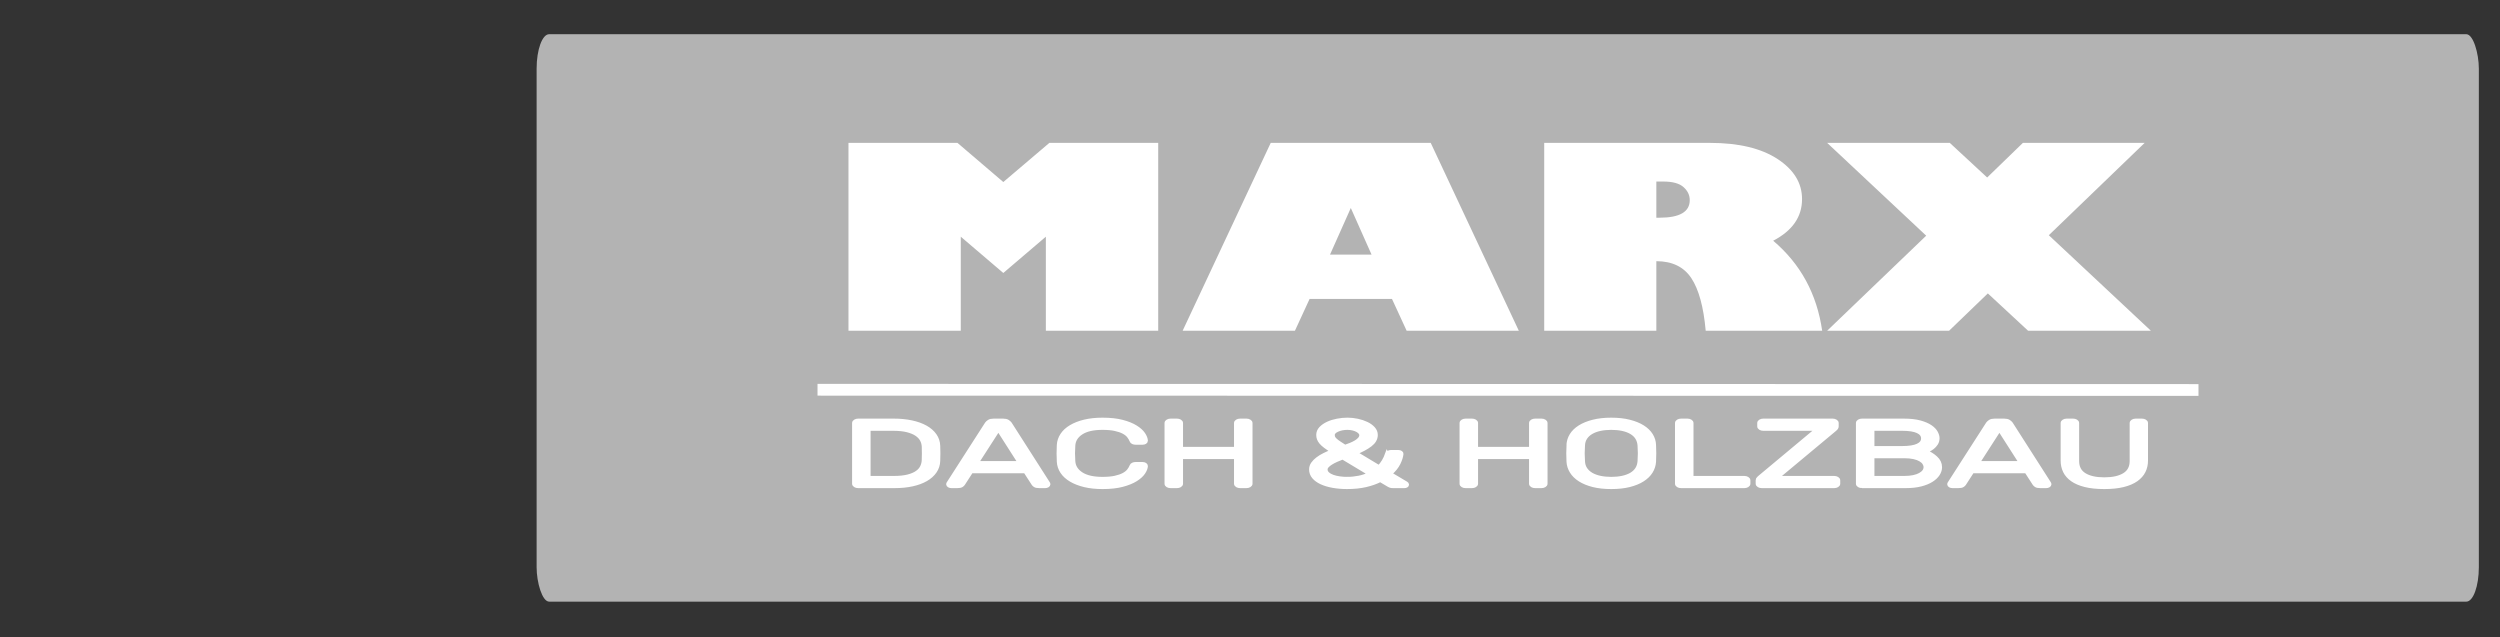
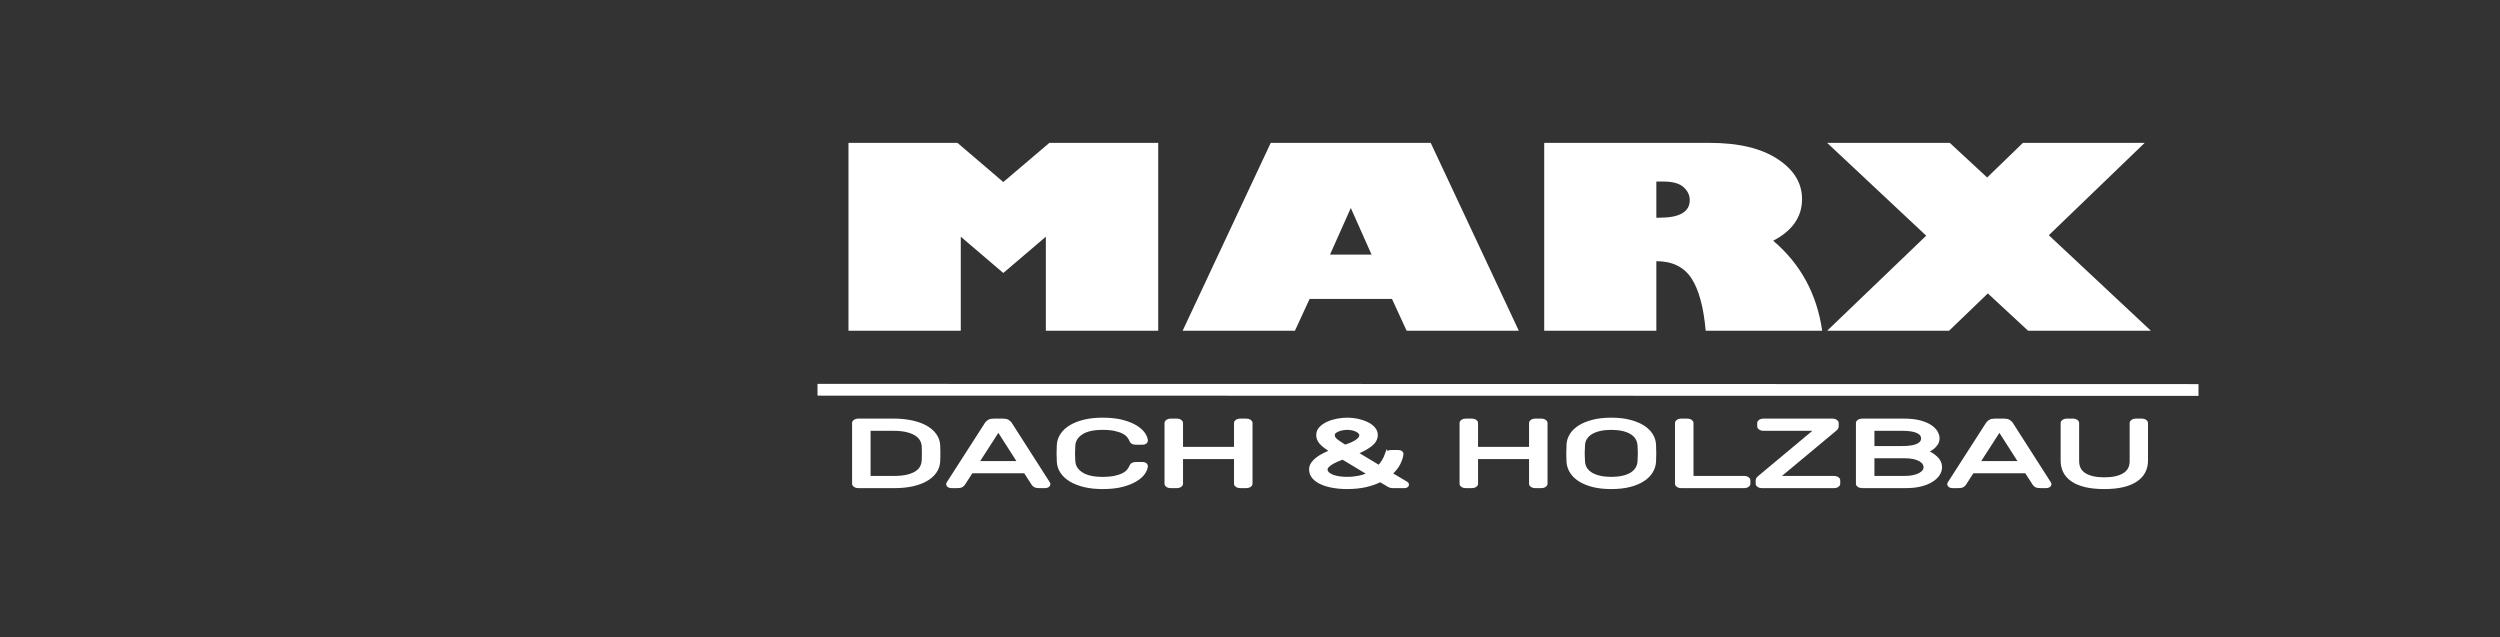
<svg xmlns="http://www.w3.org/2000/svg" xml:space="preserve" width="51mm" height="13mm" version="1.1" style="shape-rendering:geometricPrecision; text-rendering:geometricPrecision; image-rendering:optimizeQuality; fill-rule:evenodd; clip-rule:evenodd" viewBox="0 0 5100 1300">
  <rect x="0" y="0" width="5100" height="1300" fill="#333333" stroke="none" />
  <defs>
    <style type="text/css">
   
    .str0 {stroke:white;stroke-width:7.62;stroke-miterlimit:22.926}
    .fil0 {fill:none}
    .fil3 {fill:none;fill-rule:nonzero}
    .fil1 {fill:#B3B3B3}
    .fil2 {fill:white;fill-rule:nonzero}
   
  </style>
  </defs>
  <g id="Ebene_x0020_1">
    <g id="_944894544">
      <rect class="fil0" x="29.09" y="48.89" width="5041.81" height="1202.2" />
-       <rect class="fil1" x="1094.69" y="69.79" width="3962.15" height="1157.55" rx="25.57" ry="70.41" />
      <g>
        <polygon class="fil2" points="4484.91,807.55 1667.72,807.09 1667.72,783.11 4484.91,783.57 " />
      </g>
      <g>
        <path class="fil2" d="M1914.27 909.72c0.2,5.75 0.31,10.81 0.31,15.14 0,4.36 -0.11,9.4 -0.31,15.15 -0.21,8.05 -2.55,15.31 -6.98,21.75 -4.44,6.46 -10.57,11.93 -18.4,16.4 -7.83,4.47 -17.12,7.9 -27.88,10.26 -10.81,2.36 -22.74,3.54 -35.85,3.54l-74.54 0c-2.3,0 -4.3,-0.5 -6,-1.52 -1.69,-1.03 -2.55,-2.25 -2.55,-3.65l0 -123.84c0,-1.41 0.86,-2.62 2.55,-3.64 1.7,-1.03 3.7,-1.54 6,-1.54l72.62 0c13.11,0 25.22,1.19 36.33,3.55 11.09,2.37 20.66,5.78 28.7,10.25 8.02,4.48 14.32,9.94 18.84,16.4 4.56,6.45 6.95,13.7 7.16,21.75zm-30.12 0.97c-0.22,-4.61 -1.43,-9.05 -3.65,-13.33 -2.22,-4.28 -5.78,-8.08 -10.63,-11.41 -4.87,-3.32 -11.21,-5.97 -19.02,-7.96 -7.83,-1.97 -17.45,-2.96 -28.86,-2.96l-49.8 0 0 99.69 51.4 0c11.41,0 20.96,-1 28.68,-2.99 7.7,-1.97 13.91,-4.62 18.55,-7.95 4.65,-3.31 7.98,-7.12 9.98,-11.4 2.01,-4.29 3.13,-8.73 3.35,-13.32 0,-2.81 0.04,-5.35 0.15,-7.58 0.1,-2.24 0.15,-4.41 0.15,-6.51 0,-2.11 -0.05,-4.28 -0.15,-6.52 -0.11,-2.24 -0.15,-4.82 -0.15,-7.76zm207.36 50.99l-110.01 0 -16.5 25.49c-0.63,1.02 -1.8,2.08 -3.5,3.17 -1.68,1.08 -4.64,1.62 -8.86,1.62l-11.73 0c-1.9,0 -3.55,-0.41 -4.92,-1.24 -1.37,-0.83 -2.06,-1.83 -2.06,-2.98 0,-0.63 0.43,-1.53 1.26,-2.68l77.69 -120.95c1.05,-1.42 2.65,-2.83 4.76,-4.23 2.12,-1.41 5.29,-2.11 9.52,-2.11l19.02 0c4.22,0 7.39,0.7 9.51,2.11 2.13,1.4 3.7,2.81 4.77,4.23l77.36 120.95c0.83,1.15 1.26,2.05 1.26,2.68 0,1.15 -0.69,2.15 -2.04,2.98 -1.38,0.83 -3.03,1.24 -4.91,1.24l-11.75 0c-4.22,0 -7.17,-0.54 -8.87,-1.62 -1.69,-1.09 -2.86,-2.15 -3.5,-3.17l-16.5 -25.49zm-98.93 -17.26l87.85 0 -43.76 -68.44 -44.09 68.44zm197.25 -35.65c-0.4,5.75 -0.62,11.11 -0.62,16.09 0,4.99 0.22,10.36 0.62,16.11 0.65,10.61 5.98,19.21 16.01,25.78 10.05,6.58 24.48,9.88 43.28,9.88 10.16,0 18.72,-0.77 25.7,-2.3 6.98,-1.54 12.73,-3.52 17.28,-5.95 4.55,-2.42 8.02,-5.2 10.46,-8.33 2.43,-3.14 4.29,-6.3 5.55,-9.5 0.43,-1.39 1.48,-2.46 3.17,-3.15 1.7,-0.71 3.38,-1.07 5.08,-1.07l14.58 0c1.91,0 3.56,0.42 4.92,1.26 1.38,0.83 2.07,1.81 2.07,2.96 -0.21,4.23 -2.03,8.82 -5.39,13.81 -3.38,4.98 -8.63,9.68 -15.7,14.09 -7.08,4.41 -16.18,8.08 -27.28,11.02 -11.09,2.94 -24.56,4.41 -40.44,4.41 -13.72,0 -25.99,-1.31 -36.77,-3.93 -10.78,-2.63 -20.04,-6.23 -27.74,-10.82 -7.72,-4.61 -13.71,-10.08 -17.92,-16.4 -4.22,-6.33 -6.56,-13.26 -6.99,-20.81 -0.62,-11.36 -0.62,-22.73 0,-34.11 0.43,-7.41 2.77,-14.31 6.99,-20.71 4.21,-6.38 10.2,-11.89 17.92,-16.48 7.7,-4.6 16.96,-8.21 27.74,-10.84 10.78,-2.62 23.05,-3.93 36.77,-3.93 15.88,0 29.35,1.47 40.44,4.41 11.1,2.94 20.2,6.61 27.28,11.03 7.07,4.41 12.32,9.1 15.7,14.08 3.36,4.99 5.18,9.6 5.39,13.8 0,1.16 -0.69,2.15 -2.07,2.99 -1.36,0.82 -3.01,1.24 -4.92,1.24l-14.58 0c-1.7,0 -3.38,-0.35 -5.08,-1.06 -1.69,-0.7 -2.74,-1.75 -3.17,-3.17 -1.26,-3.18 -3.12,-6.35 -5.55,-9.48 -2.44,-3.14 -5.91,-5.9 -10.46,-8.34 -4.55,-2.43 -10.3,-4.41 -17.28,-5.93 -6.98,-1.55 -15.54,-2.31 -25.7,-2.31 -18.8,0 -33.23,3.29 -43.28,9.87 -10.03,6.58 -15.36,15.17 -16.01,25.79zm352.91 -51c2.35,0 4.36,0.51 6.04,1.54 1.69,1.02 2.55,2.23 2.55,3.64l0 123.84c0,1.4 -0.86,2.62 -2.55,3.65 -1.68,1.02 -3.69,1.52 -6.04,1.52l-12.98 0c-2.33,0 -4.33,-0.5 -6.03,-1.52 -1.69,-1.03 -2.53,-2.25 -2.53,-3.65l0 -54.06 -111.63 0 0 54.06c0,1.4 -0.84,2.62 -2.52,3.65 -1.7,1.02 -3.7,1.52 -6.04,1.52l-13.01 0c-2.3,0 -4.31,-0.47 -6.01,-1.44 -1.68,-0.95 -2.55,-2.2 -2.55,-3.73l0 -123.84c0,-1.41 0.87,-2.62 2.55,-3.64 1.7,-1.03 3.71,-1.54 6.01,-1.54l13.01 0c2.34,0 4.34,0.51 6.04,1.54 1.68,1.02 2.52,2.23 2.52,3.64l0 52.52 111.63 0 0 -52.52c0,-1.41 0.84,-2.62 2.53,-3.64 1.7,-1.03 3.7,-1.54 6.03,-1.54l12.98 0zm286.68 68.25c0.42,-1.16 1.47,-2.14 3.17,-2.97 1.69,-0.84 3.38,-1.25 5.08,-1.25l14.58 0c2.32,0 4.12,0.44 5.39,1.35 1.26,0.89 1.78,1.84 1.6,2.87 -0.44,5.37 -2.44,11.73 -6.04,19.07 -3.59,7.35 -9.41,14.47 -17.44,21.37l32.98 19.57c1.27,0.76 1.89,1.65 1.89,2.68 0,0.89 -0.53,1.65 -1.58,2.29 -1.04,0.65 -2.42,0.96 -4.12,0.96l-23.47 0c-2.32,0 -4.01,-0.23 -5.06,-0.67 -1.07,-0.45 -2.02,-0.85 -2.85,-1.24l-17.77 -10.55c-8.46,4.35 -18.3,7.82 -29.49,10.45 -11.21,2.62 -23.99,3.93 -38.39,3.93 -10.13,0 -19.71,-0.79 -28.68,-2.39 -8.99,-1.6 -16.8,-3.94 -23.46,-7 -6.67,-3.07 -11.89,-6.83 -15.71,-11.31 -3.78,-4.47 -5.69,-9.66 -5.69,-15.54 0,-4.2 1.21,-8.08 3.65,-11.6 2.42,-3.5 5.65,-6.8 9.67,-9.86 4,-3.07 8.6,-5.88 13.77,-8.43 5.2,-2.57 10.63,-4.93 16.34,-7.09 -5.71,-3.85 -10.47,-7.19 -14.26,-10.07 -3.81,-2.89 -6.76,-5.59 -8.89,-8.14 -2.09,-2.57 -3.59,-5.06 -4.43,-7.48 -0.86,-2.44 -1.27,-4.99 -1.27,-7.68 0,-5.1 1.83,-9.61 5.55,-13.52 3.7,-3.89 8.45,-7.17 14.27,-9.87 5.8,-2.68 12.26,-4.69 19.35,-6.03 7.07,-1.34 14,-2.02 20.76,-2.02 6.76,0 13.57,0.73 20.46,2.2 6.87,1.47 13.1,3.56 18.71,6.24 5.61,2.68 10.13,5.98 13.63,9.87 3.49,3.91 5.22,8.27 5.22,13.13 0,7.68 -3.79,14.42 -11.41,20.23 -7.61,5.82 -17.75,11.28 -30.43,16.39l48.18 28.95c6.99,-7.16 12.38,-16.11 16.19,-26.84zm-81.52 50.61c8.26,0 16.36,-0.8 24.27,-2.4 7.94,-1.6 15.28,-4.12 22.04,-7.57l-55.17 -33.16c-4.44,1.65 -8.71,3.41 -12.85,5.27 -4.12,1.84 -7.77,3.77 -10.94,5.75 -3.17,1.97 -5.76,4.06 -7.76,6.22 -2,2.18 -3.01,4.48 -3.01,6.9 0,3.33 1.31,6.21 3.96,8.63 2.65,2.44 6.08,4.41 10.3,5.95 4.24,1.53 8.93,2.66 14.11,3.35 5.2,0.7 10.2,1.06 15.05,1.06zm-28.83 -89.14c0,1.92 0.41,3.7 1.26,5.36 0.83,1.67 2.27,3.39 4.29,5.19 2,1.78 4.58,3.73 7.77,5.83 3.17,2.12 6.97,4.57 11.39,7.39 3.82,-1.28 7.68,-2.72 11.59,-4.32 3.9,-1.6 7.46,-3.36 10.63,-5.27 3.17,-1.92 5.76,-4.05 7.77,-6.41 2,-2.37 3.01,-4.96 3.01,-7.77 0,-1.67 -0.69,-3.36 -2.06,-5.09 -1.39,-1.73 -3.29,-3.25 -5.72,-4.59 -2.42,-1.34 -5.39,-2.47 -8.86,-3.36 -3.51,-0.89 -7.25,-1.34 -11.27,-1.34 -7.83,0 -14.74,1.37 -20.76,4.12 -6.04,2.75 -9.04,6.17 -9.04,10.26zm425.52 -29.72c2.33,0 4.34,0.51 6.02,1.54 1.7,1.02 2.55,2.23 2.55,3.64l0 123.84c0,1.4 -0.85,2.62 -2.55,3.65 -1.68,1.02 -3.69,1.52 -6.02,1.52l-13 0c-2.33,0 -4.33,-0.5 -6.02,-1.52 -1.68,-1.03 -2.52,-2.25 -2.52,-3.65l0 -54.06 -111.64 0 0 54.06c0,1.4 -0.83,2.62 -2.53,3.65 -1.69,1.02 -3.69,1.52 -6.02,1.52l-13.01 0c-2.32,0 -4.33,-0.47 -6.01,-1.44 -1.7,-0.95 -2.55,-2.2 -2.55,-3.73l0 -123.84c0,-1.41 0.85,-2.62 2.55,-3.64 1.68,-1.03 3.69,-1.54 6.01,-1.54l13.01 0c2.33,0 4.33,0.51 6.02,1.54 1.7,1.02 2.53,2.23 2.53,3.64l0 52.52 111.64 0 0 -52.52c0,-1.41 0.84,-2.62 2.52,-3.64 1.69,-1.03 3.69,-1.54 6.02,-1.54l13 0zm54.87 50.04c0.21,-7.17 2.29,-13.91 6.19,-20.23 3.91,-6.33 9.55,-11.82 16.97,-16.49 7.38,-4.67 16.47,-8.37 27.26,-11.11 10.78,-2.75 23.14,-4.13 37.09,-4.13 13.96,0 26.34,1.38 37.1,4.13 10.81,2.74 19.89,6.44 27.28,11.11 7.4,4.67 13.05,10.16 16.96,16.49 3.92,6.32 5.99,13.06 6.21,20.23 0.62,11.38 0.62,22.75 0,34.11 -0.44,7.16 -2.61,13.91 -6.52,20.23 -3.9,6.33 -9.55,11.86 -16.97,16.59 -7.39,4.72 -16.44,8.43 -27.1,11.12 -10.68,2.68 -23,4.02 -36.96,4.02 -13.95,0 -26.26,-1.34 -36.94,-4.02 -10.65,-2.69 -19.71,-6.4 -27.1,-11.12 -7.41,-4.73 -13.06,-10.26 -16.98,-16.59 -3.9,-6.32 -6.06,-13.07 -6.49,-20.23 -0.62,-11.36 -0.62,-22.73 0,-34.11zm144.93 0.96c-0.43,-6.01 -2.08,-11.25 -4.94,-15.72 -2.84,-4.48 -6.82,-8.18 -11.86,-11.12 -5.09,-2.94 -11.07,-5.15 -17.93,-6.62 -6.87,-1.46 -14.45,-2.2 -22.69,-2.2 -8.23,0 -15.8,0.74 -22.66,2.2 -6.88,1.47 -12.85,3.68 -17.93,6.62 -5.05,2.94 -9.07,6.64 -12.04,11.12 -2.96,4.47 -4.54,9.71 -4.76,15.72 -0.4,5.75 -0.62,11.11 -0.62,16.09 0,4.99 0.22,10.36 0.62,16.11 0.22,6.01 1.8,11.24 4.76,15.72 2.97,4.47 6.99,8.19 12.04,11.13 5.08,2.93 11.05,5.14 17.93,6.61 6.86,1.47 14.43,2.2 22.66,2.2 8.24,0 15.82,-0.73 22.69,-2.2 6.86,-1.47 12.84,-3.68 17.93,-6.61 5.04,-2.94 9.02,-6.66 11.86,-11.13 2.86,-4.48 4.51,-9.71 4.94,-15.72 0.4,-5.75 0.62,-11.12 0.62,-16.11 0,-4.98 -0.22,-10.34 -0.62,-16.09zm214.05 65.95c2.3,0 4.3,0.5 5.99,1.52 1.7,1.03 2.55,2.24 2.55,3.65l0 6.9c0,1.4 -0.85,2.62 -2.55,3.65 -1.69,1.02 -3.69,1.52 -5.99,1.52l-129.09 0c-2.32,0 -4.32,-0.5 -6,-1.52 -1.7,-1.03 -2.55,-2.25 -2.55,-3.65l0 -123.84c0,-1.41 0.85,-2.62 2.55,-3.64 1.68,-1.03 3.68,-1.54 6,-1.54l13.01 0c2.34,0 4.34,0.51 6.03,1.54 1.7,1.02 2.53,2.23 2.53,3.64l0 111.77 107.52 0zm183.27 0c2.33,0 4.34,0.5 6.02,1.52 1.7,1.03 2.54,2.24 2.54,3.65l0 6.9c0,1.4 -0.84,2.62 -2.54,3.65 -1.68,1.02 -3.69,1.52 -6.02,1.52l-147.77 0c-2.31,0 -4.34,-0.5 -6.02,-1.52 -1.7,-1.03 -2.54,-2.25 -2.54,-3.65l0 -6.9c0,-1.67 0.65,-3.04 1.92,-4.12 1.25,-1.1 2.22,-1.96 2.83,-2.59l117.66 -98.15 -110.68 0c-2.31,0 -4.34,-0.52 -6.02,-1.53 -1.7,-1.02 -2.54,-2.25 -2.54,-3.65l0 -6.9c0,-1.41 0.84,-2.62 2.54,-3.64 1.68,-1.03 3.71,-1.54 6.02,-1.54l141.43 0c2.33,0 4.34,0.51 6.02,1.54 1.7,1.02 2.54,2.23 2.54,3.64l0 6.9c0,1.4 -0.41,2.58 -1.27,3.55 -0.84,0.95 -1.79,1.89 -2.85,2.78l-118.27 98.54 117 0zm78.31 -43.72l0 43.72 64.91 0c6.97,0 13.15,-0.58 18.61,-1.73 5.38,-1.15 9.89,-2.75 13.46,-4.8 3.64,-2.05 6.34,-4.34 8.15,-6.9 1.79,-2.55 2.7,-5.3 2.7,-8.24 0,-2.81 -0.87,-5.56 -2.55,-8.24 -1.67,-2.68 -4.27,-5.05 -7.83,-7.09 -3.47,-2.05 -7.91,-3.68 -13.31,-4.9 -5.44,-1.21 -11.83,-1.82 -19.23,-1.82l-64.91 0zm0 -55.97l0 38.73 60.25 0c14.17,0 24.78,-1.68 31.87,-4.99 7.08,-3.33 10.64,-8.13 10.64,-14.38 0,-6.27 -3.56,-11.06 -10.64,-14.38 -7.09,-3.33 -17.7,-4.98 -31.87,-4.98l-60.25 0zm-21.57 116.93c-2.31,0 -4.31,-0.5 -6,-1.52 -1.7,-1.03 -2.55,-2.25 -2.55,-3.65l0 -123.84c0,-1.41 0.85,-2.62 2.55,-3.64 1.69,-1.03 3.69,-1.54 6,-1.54l84.99 0c13.55,0 24.74,1.25 33.63,3.74 8.88,2.49 15.95,5.56 21.24,9.21 5.29,3.63 9.03,7.56 11.25,11.78 2.22,4.23 3.33,7.99 3.33,11.31 0,4.23 -1.04,7.93 -3.11,11.13 -2.13,3.18 -4.56,5.88 -7.35,8.04 -2.85,2.17 -5.65,3.9 -8.46,5.18 -2.87,1.27 -4.85,2.17 -6.12,2.68 8.02,3.32 15.06,7.7 21.09,13.13 6.01,5.43 9.04,11.79 9.04,19.08 0,4.85 -1.49,9.58 -4.44,14.19 -2.98,4.6 -7.36,8.74 -13.23,12.45 -5.82,3.72 -13.11,6.68 -21.88,8.92 -8.82,2.23 -18.92,3.35 -30.39,3.35l-89.59 0zm335.18 -30.28l-110.02 0 -16.49 25.49c-0.65,1.02 -1.81,2.08 -3.51,3.17 -1.69,1.08 -4.64,1.62 -8.86,1.62l-11.73 0c-1.9,0 -3.55,-0.41 -4.93,-1.24 -1.35,-0.83 -2.05,-1.83 -2.05,-2.98 0,-0.63 0.42,-1.53 1.26,-2.68l77.7 -120.95c1.05,-1.42 2.64,-2.83 4.74,-4.23 2.12,-1.41 5.29,-2.11 9.54,-2.11l19.02 0c4.21,0 7.38,0.7 9.51,2.11 2.12,1.4 3.69,2.81 4.75,4.23l77.37 120.95c0.84,1.15 1.26,2.05 1.26,2.68 0,1.15 -0.69,2.15 -2.05,2.98 -1.38,0.83 -3.02,1.24 -4.91,1.24l-11.74 0c-4.23,0 -7.18,-0.54 -8.86,-1.62 -1.71,-1.09 -2.87,-2.15 -3.52,-3.17l-16.48 -25.49zm-98.94 -17.26l87.86 0 -43.76 -68.44 -44.1 68.44zm334.86 -86.65c2.33,0 4.33,0.51 6.03,1.54 1.69,1.02 2.52,2.23 2.52,3.64l0 76.68c0,7.93 -1.61,15.17 -4.91,21.76 -3.25,6.58 -8.34,12.3 -15.2,17.16 -6.89,4.86 -15.7,8.62 -26.48,11.31 -10.79,2.68 -23.69,4.02 -38.7,4.02 -15.22,0 -28.23,-1.34 -38.99,-4.02 -10.78,-2.69 -19.62,-6.45 -26.48,-11.31 -6.88,-4.86 -11.9,-10.58 -15.07,-17.16 -3.17,-6.59 -4.76,-13.83 -4.76,-21.76l0 -76.68c0,-1.41 0.85,-2.62 2.55,-3.64 1.69,-1.03 3.69,-1.54 6.02,-1.54l13 0c2.34,0 4.34,0.51 6.02,1.54 1.7,1.02 2.52,2.23 2.52,3.64l0 77.63c0,12.54 4.87,21.83 14.6,27.9 9.73,6.06 23.26,9.1 40.59,9.1 17.35,0 30.93,-3.04 40.74,-9.1 9.86,-6.07 14.76,-15.36 14.76,-27.9l0 -77.63c0,-1.41 0.83,-2.62 2.53,-3.64 1.69,-1.03 3.69,-1.54 6.03,-1.54l12.68 0z" />
        <path id="1" class="fil3 str0" d="M1914.27 909.72c0.2,5.75 0.31,10.81 0.31,15.14 0,4.36 -0.11,9.4 -0.31,15.15 -0.21,8.05 -2.55,15.31 -6.98,21.75 -4.44,6.46 -10.57,11.93 -18.4,16.4 -7.83,4.47 -17.12,7.9 -27.88,10.26 -10.81,2.36 -22.74,3.54 -35.85,3.54l-74.54 0c-2.3,0 -4.3,-0.5 -6,-1.52 -1.69,-1.03 -2.55,-2.25 -2.55,-3.65l0 -123.84c0,-1.41 0.86,-2.62 2.55,-3.64 1.7,-1.03 3.7,-1.54 6,-1.54l72.62 0c13.11,0 25.22,1.19 36.33,3.55 11.09,2.37 20.66,5.78 28.7,10.25 8.02,4.48 14.32,9.94 18.84,16.4 4.56,6.45 6.95,13.7 7.16,21.75zm-30.12 0.97c-0.22,-4.61 -1.43,-9.05 -3.65,-13.33 -2.22,-4.28 -5.78,-8.08 -10.63,-11.41 -4.87,-3.32 -11.21,-5.97 -19.02,-7.96 -7.83,-1.97 -17.45,-2.96 -28.86,-2.96l-49.8 0 0 99.69 51.4 0c11.41,0 20.96,-1 28.68,-2.99 7.7,-1.97 13.91,-4.62 18.55,-7.95 4.65,-3.31 7.98,-7.12 9.98,-11.4 2.01,-4.29 3.13,-8.73 3.35,-13.32 0,-2.81 0.04,-5.35 0.15,-7.58 0.1,-2.24 0.15,-4.41 0.15,-6.51 0,-2.11 -0.05,-4.28 -0.15,-6.52 -0.11,-2.24 -0.15,-4.82 -0.15,-7.76zm207.36 50.99l-110.01 0 -16.5 25.49c-0.63,1.02 -1.8,2.08 -3.5,3.17 -1.68,1.08 -4.64,1.62 -8.86,1.62l-11.73 0c-1.9,0 -3.55,-0.41 -4.92,-1.24 -1.37,-0.83 -2.06,-1.83 -2.06,-2.98 0,-0.63 0.43,-1.53 1.26,-2.68l77.69 -120.95c1.05,-1.42 2.65,-2.83 4.76,-4.23 2.12,-1.41 5.29,-2.11 9.52,-2.11l19.02 0c4.22,0 7.39,0.7 9.51,2.11 2.13,1.4 3.7,2.81 4.77,4.23l77.36 120.95c0.83,1.15 1.26,2.05 1.26,2.68 0,1.15 -0.69,2.15 -2.04,2.98 -1.38,0.83 -3.03,1.24 -4.91,1.24l-11.75 0c-4.22,0 -7.17,-0.54 -8.87,-1.62 -1.69,-1.09 -2.86,-2.15 -3.5,-3.17l-16.5 -25.49zm-98.93 -17.26l87.85 0 -43.76 -68.44 -44.09 68.44zm197.25 -35.65c-0.4,5.75 -0.62,11.11 -0.62,16.09 0,4.99 0.22,10.36 0.62,16.11 0.65,10.61 5.98,19.21 16.01,25.78 10.05,6.58 24.48,9.88 43.28,9.88 10.16,0 18.72,-0.77 25.7,-2.3 6.98,-1.54 12.73,-3.52 17.28,-5.95 4.55,-2.42 8.02,-5.2 10.46,-8.33 2.43,-3.14 4.29,-6.3 5.55,-9.5 0.43,-1.39 1.48,-2.46 3.17,-3.15 1.7,-0.71 3.38,-1.07 5.08,-1.07l14.58 0c1.91,0 3.56,0.42 4.92,1.26 1.38,0.83 2.07,1.81 2.07,2.96 -0.21,4.23 -2.03,8.82 -5.39,13.81 -3.38,4.98 -8.63,9.68 -15.7,14.09 -7.08,4.41 -16.18,8.08 -27.28,11.02 -11.09,2.94 -24.56,4.41 -40.44,4.41 -13.72,0 -25.99,-1.31 -36.77,-3.93 -10.78,-2.63 -20.04,-6.23 -27.74,-10.82 -7.72,-4.61 -13.71,-10.08 -17.92,-16.4 -4.22,-6.33 -6.56,-13.26 -6.99,-20.81 -0.62,-11.36 -0.62,-22.73 0,-34.11 0.43,-7.41 2.77,-14.31 6.99,-20.71 4.21,-6.38 10.2,-11.89 17.92,-16.48 7.7,-4.6 16.96,-8.21 27.74,-10.84 10.78,-2.62 23.05,-3.93 36.77,-3.93 15.88,0 29.35,1.47 40.44,4.41 11.1,2.94 20.2,6.61 27.28,11.03 7.07,4.41 12.32,9.1 15.7,14.08 3.36,4.99 5.18,9.6 5.39,13.8 0,1.16 -0.69,2.15 -2.07,2.99 -1.36,0.82 -3.01,1.24 -4.92,1.24l-14.58 0c-1.7,0 -3.38,-0.35 -5.08,-1.06 -1.69,-0.7 -2.74,-1.75 -3.17,-3.17 -1.26,-3.18 -3.12,-6.35 -5.55,-9.48 -2.44,-3.14 -5.91,-5.9 -10.46,-8.34 -4.55,-2.43 -10.3,-4.41 -17.28,-5.93 -6.98,-1.55 -15.54,-2.31 -25.7,-2.31 -18.8,0 -33.23,3.29 -43.28,9.87 -10.03,6.58 -15.36,15.17 -16.01,25.79zm352.91 -51c2.35,0 4.36,0.51 6.04,1.54 1.69,1.02 2.55,2.23 2.55,3.64l0 123.84c0,1.4 -0.86,2.62 -2.55,3.65 -1.68,1.02 -3.69,1.52 -6.04,1.52l-12.98 0c-2.33,0 -4.33,-0.5 -6.03,-1.52 -1.69,-1.03 -2.53,-2.25 -2.53,-3.65l0 -54.06 -111.63 0 0 54.06c0,1.4 -0.84,2.62 -2.52,3.65 -1.7,1.02 -3.7,1.52 -6.04,1.52l-13.01 0c-2.3,0 -4.31,-0.47 -6.01,-1.44 -1.68,-0.95 -2.55,-2.2 -2.55,-3.73l0 -123.84c0,-1.41 0.87,-2.62 2.55,-3.64 1.7,-1.03 3.71,-1.54 6.01,-1.54l13.01 0c2.34,0 4.34,0.51 6.04,1.54 1.68,1.02 2.52,2.23 2.52,3.64l0 52.52 111.63 0 0 -52.52c0,-1.41 0.84,-2.62 2.53,-3.64 1.7,-1.03 3.7,-1.54 6.03,-1.54l12.98 0zm286.68 68.25c0.42,-1.16 1.47,-2.14 3.17,-2.97 1.69,-0.84 3.38,-1.25 5.08,-1.25l14.58 0c2.32,0 4.12,0.44 5.39,1.35 1.26,0.89 1.78,1.84 1.6,2.87 -0.44,5.37 -2.44,11.73 -6.04,19.07 -3.59,7.35 -9.41,14.47 -17.44,21.37l32.98 19.57c1.27,0.76 1.89,1.65 1.89,2.68 0,0.89 -0.53,1.65 -1.58,2.29 -1.04,0.65 -2.42,0.96 -4.12,0.96l-23.47 0c-2.32,0 -4.01,-0.23 -5.06,-0.67 -1.07,-0.45 -2.02,-0.85 -2.85,-1.24l-17.77 -10.55c-8.46,4.35 -18.3,7.82 -29.49,10.45 -11.21,2.62 -23.99,3.93 -38.39,3.93 -10.13,0 -19.71,-0.79 -28.68,-2.39 -8.99,-1.6 -16.8,-3.94 -23.46,-7 -6.67,-3.07 -11.89,-6.83 -15.71,-11.31 -3.78,-4.47 -5.69,-9.66 -5.69,-15.54 0,-4.2 1.21,-8.08 3.65,-11.6 2.42,-3.5 5.65,-6.8 9.67,-9.86 4,-3.07 8.6,-5.88 13.77,-8.43 5.2,-2.57 10.63,-4.93 16.34,-7.09 -5.71,-3.85 -10.47,-7.19 -14.26,-10.07 -3.81,-2.89 -6.76,-5.59 -8.89,-8.14 -2.09,-2.57 -3.59,-5.06 -4.43,-7.48 -0.86,-2.44 -1.27,-4.99 -1.27,-7.68 0,-5.1 1.83,-9.61 5.55,-13.52 3.7,-3.89 8.45,-7.17 14.27,-9.87 5.8,-2.68 12.26,-4.69 19.35,-6.03 7.07,-1.34 14,-2.02 20.76,-2.02 6.76,0 13.57,0.73 20.46,2.2 6.87,1.47 13.1,3.56 18.71,6.24 5.61,2.68 10.13,5.98 13.63,9.87 3.49,3.91 5.22,8.27 5.22,13.13 0,7.68 -3.79,14.42 -11.41,20.23 -7.61,5.82 -17.75,11.28 -30.43,16.39l48.18 28.95c6.99,-7.16 12.38,-16.11 16.19,-26.84zm-81.52 50.61c8.26,0 16.36,-0.8 24.27,-2.4 7.94,-1.6 15.28,-4.12 22.04,-7.57l-55.17 -33.16c-4.44,1.65 -8.71,3.41 -12.85,5.27 -4.12,1.84 -7.77,3.77 -10.94,5.75 -3.17,1.97 -5.76,4.06 -7.76,6.22 -2,2.18 -3.01,4.48 -3.01,6.9 0,3.33 1.31,6.21 3.96,8.63 2.65,2.44 6.08,4.41 10.3,5.95 4.24,1.53 8.93,2.66 14.11,3.35 5.2,0.7 10.2,1.06 15.05,1.06zm-28.83 -89.14c0,1.92 0.41,3.7 1.26,5.36 0.83,1.67 2.27,3.39 4.29,5.19 2,1.78 4.58,3.73 7.77,5.83 3.17,2.12 6.97,4.57 11.39,7.39 3.82,-1.28 7.68,-2.72 11.59,-4.32 3.9,-1.6 7.46,-3.36 10.63,-5.27 3.17,-1.92 5.76,-4.05 7.77,-6.41 2,-2.37 3.01,-4.96 3.01,-7.77 0,-1.67 -0.69,-3.36 -2.06,-5.09 -1.39,-1.73 -3.29,-3.25 -5.72,-4.59 -2.42,-1.34 -5.39,-2.47 -8.86,-3.36 -3.51,-0.89 -7.25,-1.34 -11.27,-1.34 -7.83,0 -14.74,1.37 -20.76,4.12 -6.04,2.75 -9.04,6.17 -9.04,10.26zm425.52 -29.72c2.33,0 4.34,0.51 6.02,1.54 1.7,1.02 2.55,2.23 2.55,3.64l0 123.84c0,1.4 -0.85,2.62 -2.55,3.65 -1.68,1.02 -3.69,1.52 -6.02,1.52l-13 0c-2.33,0 -4.33,-0.5 -6.02,-1.52 -1.68,-1.03 -2.52,-2.25 -2.52,-3.65l0 -54.06 -111.64 0 0 54.06c0,1.4 -0.83,2.62 -2.53,3.65 -1.69,1.02 -3.69,1.52 -6.02,1.52l-13.01 0c-2.32,0 -4.33,-0.47 -6.01,-1.44 -1.7,-0.95 -2.55,-2.2 -2.55,-3.73l0 -123.84c0,-1.41 0.85,-2.62 2.55,-3.64 1.68,-1.03 3.69,-1.54 6.01,-1.54l13.01 0c2.33,0 4.33,0.51 6.02,1.54 1.7,1.02 2.53,2.23 2.53,3.64l0 52.52 111.64 0 0 -52.52c0,-1.41 0.84,-2.62 2.52,-3.64 1.69,-1.03 3.69,-1.54 6.02,-1.54l13 0zm54.87 50.04c0.21,-7.17 2.29,-13.91 6.19,-20.23 3.91,-6.33 9.55,-11.82 16.97,-16.49 7.38,-4.67 16.47,-8.37 27.26,-11.11 10.78,-2.75 23.14,-4.13 37.09,-4.13 13.96,0 26.34,1.38 37.1,4.13 10.81,2.74 19.89,6.44 27.28,11.11 7.4,4.67 13.05,10.16 16.96,16.49 3.92,6.32 5.99,13.06 6.21,20.23 0.62,11.38 0.62,22.75 0,34.11 -0.44,7.16 -2.61,13.91 -6.52,20.23 -3.9,6.33 -9.55,11.86 -16.97,16.59 -7.39,4.72 -16.44,8.43 -27.1,11.12 -10.68,2.68 -23,4.02 -36.96,4.02 -13.95,0 -26.26,-1.34 -36.94,-4.02 -10.65,-2.69 -19.71,-6.4 -27.1,-11.12 -7.41,-4.73 -13.06,-10.26 -16.98,-16.59 -3.9,-6.32 -6.06,-13.07 -6.49,-20.23 -0.62,-11.36 -0.62,-22.73 0,-34.11zm144.93 0.96c-0.43,-6.01 -2.08,-11.25 -4.94,-15.72 -2.84,-4.48 -6.82,-8.18 -11.86,-11.12 -5.09,-2.94 -11.07,-5.15 -17.93,-6.62 -6.87,-1.46 -14.45,-2.2 -22.69,-2.2 -8.23,0 -15.8,0.74 -22.66,2.2 -6.88,1.47 -12.85,3.68 -17.93,6.62 -5.05,2.94 -9.07,6.64 -12.04,11.12 -2.96,4.47 -4.54,9.71 -4.76,15.72 -0.4,5.75 -0.62,11.11 -0.62,16.09 0,4.99 0.22,10.36 0.62,16.11 0.22,6.01 1.8,11.24 4.76,15.72 2.97,4.47 6.99,8.19 12.04,11.13 5.08,2.93 11.05,5.14 17.93,6.61 6.86,1.47 14.43,2.2 22.66,2.2 8.24,0 15.82,-0.73 22.69,-2.2 6.86,-1.47 12.84,-3.68 17.93,-6.61 5.04,-2.94 9.02,-6.66 11.86,-11.13 2.86,-4.48 4.51,-9.71 4.94,-15.72 0.4,-5.75 0.62,-11.12 0.62,-16.11 0,-4.98 -0.22,-10.34 -0.62,-16.09zm214.05 65.95c2.3,0 4.3,0.5 5.99,1.52 1.7,1.03 2.55,2.24 2.55,3.65l0 6.9c0,1.4 -0.85,2.62 -2.55,3.65 -1.69,1.02 -3.69,1.52 -5.99,1.52l-129.09 0c-2.32,0 -4.32,-0.5 -6,-1.52 -1.7,-1.03 -2.55,-2.25 -2.55,-3.65l0 -123.84c0,-1.41 0.85,-2.62 2.55,-3.64 1.68,-1.03 3.68,-1.54 6,-1.54l13.01 0c2.34,0 4.34,0.51 6.03,1.54 1.7,1.02 2.53,2.23 2.53,3.64l0 111.77 107.52 0zm183.27 0c2.33,0 4.34,0.5 6.02,1.52 1.7,1.03 2.54,2.24 2.54,3.65l0 6.9c0,1.4 -0.84,2.62 -2.54,3.65 -1.68,1.02 -3.69,1.52 -6.02,1.52l-147.77 0c-2.31,0 -4.34,-0.5 -6.02,-1.52 -1.7,-1.03 -2.54,-2.25 -2.54,-3.65l0 -6.9c0,-1.67 0.65,-3.04 1.92,-4.12 1.25,-1.1 2.22,-1.96 2.83,-2.59l117.66 -98.15 -110.68 0c-2.31,0 -4.34,-0.52 -6.02,-1.53 -1.7,-1.02 -2.54,-2.25 -2.54,-3.65l0 -6.9c0,-1.41 0.84,-2.62 2.54,-3.64 1.68,-1.03 3.71,-1.54 6.02,-1.54l141.43 0c2.33,0 4.34,0.51 6.02,1.54 1.7,1.02 2.54,2.23 2.54,3.64l0 6.9c0,1.4 -0.41,2.58 -1.27,3.55 -0.84,0.95 -1.79,1.89 -2.85,2.78l-118.27 98.54 117 0zm78.31 -43.72l0 43.72 64.91 0c6.97,0 13.15,-0.58 18.61,-1.73 5.38,-1.15 9.89,-2.75 13.46,-4.8 3.64,-2.05 6.34,-4.34 8.15,-6.9 1.79,-2.55 2.7,-5.3 2.7,-8.24 0,-2.81 -0.87,-5.56 -2.55,-8.24 -1.67,-2.68 -4.27,-5.05 -7.83,-7.09 -3.47,-2.05 -7.91,-3.68 -13.31,-4.9 -5.44,-1.21 -11.83,-1.82 -19.23,-1.82l-64.91 0zm0 -55.97l0 38.73 60.25 0c14.17,0 24.78,-1.68 31.87,-4.99 7.08,-3.33 10.64,-8.13 10.64,-14.38 0,-6.27 -3.56,-11.06 -10.64,-14.38 -7.09,-3.33 -17.7,-4.98 -31.87,-4.98l-60.25 0zm-21.57 116.93c-2.31,0 -4.31,-0.5 -6,-1.52 -1.7,-1.03 -2.55,-2.25 -2.55,-3.65l0 -123.84c0,-1.41 0.85,-2.62 2.55,-3.64 1.69,-1.03 3.69,-1.54 6,-1.54l84.99 0c13.55,0 24.74,1.25 33.63,3.74 8.88,2.49 15.95,5.56 21.24,9.21 5.29,3.63 9.03,7.56 11.25,11.78 2.22,4.23 3.33,7.99 3.33,11.31 0,4.23 -1.04,7.93 -3.11,11.13 -2.13,3.18 -4.56,5.88 -7.35,8.04 -2.85,2.17 -5.65,3.9 -8.46,5.18 -2.87,1.27 -4.85,2.17 -6.12,2.68 8.02,3.32 15.06,7.7 21.09,13.13 6.01,5.43 9.04,11.79 9.04,19.08 0,4.85 -1.49,9.58 -4.44,14.19 -2.98,4.6 -7.36,8.74 -13.23,12.45 -5.82,3.72 -13.11,6.68 -21.88,8.92 -8.82,2.23 -18.92,3.35 -30.39,3.35l-89.59 0zm335.18 -30.28l-110.02 0 -16.49 25.49c-0.65,1.02 -1.81,2.08 -3.51,3.17 -1.69,1.08 -4.64,1.62 -8.86,1.62l-11.73 0c-1.9,0 -3.55,-0.41 -4.93,-1.24 -1.35,-0.83 -2.05,-1.83 -2.05,-2.98 0,-0.63 0.42,-1.53 1.26,-2.68l77.7 -120.95c1.05,-1.42 2.64,-2.83 4.74,-4.23 2.12,-1.41 5.29,-2.11 9.54,-2.11l19.02 0c4.21,0 7.38,0.7 9.51,2.11 2.12,1.4 3.69,2.81 4.75,4.23l77.37 120.95c0.84,1.15 1.26,2.05 1.26,2.68 0,1.15 -0.69,2.15 -2.05,2.98 -1.38,0.83 -3.02,1.24 -4.91,1.24l-11.74 0c-4.23,0 -7.18,-0.54 -8.86,-1.62 -1.71,-1.09 -2.87,-2.15 -3.52,-3.17l-16.48 -25.49zm-98.94 -17.26l87.86 0 -43.76 -68.44 -44.1 68.44zm334.86 -86.65c2.33,0 4.33,0.51 6.03,1.54 1.69,1.02 2.52,2.23 2.52,3.64l0 76.68c0,7.93 -1.61,15.17 -4.91,21.76 -3.25,6.58 -8.34,12.3 -15.2,17.16 -6.89,4.86 -15.7,8.62 -26.48,11.31 -10.79,2.68 -23.69,4.02 -38.7,4.02 -15.22,0 -28.23,-1.34 -38.99,-4.02 -10.78,-2.69 -19.62,-6.45 -26.48,-11.31 -6.88,-4.86 -11.9,-10.58 -15.07,-17.16 -3.17,-6.59 -4.76,-13.83 -4.76,-21.76l0 -76.68c0,-1.41 0.85,-2.62 2.55,-3.64 1.69,-1.03 3.69,-1.54 6.02,-1.54l13 0c2.34,0 4.34,0.51 6.02,1.54 1.7,1.02 2.52,2.23 2.52,3.64l0 77.63c0,12.54 4.87,21.83 14.6,27.9 9.73,6.06 23.26,9.1 40.59,9.1 17.35,0 30.93,-3.04 40.74,-9.1 9.86,-6.07 14.76,-15.36 14.76,-27.9l0 -77.63c0,-1.41 0.83,-2.62 2.53,-3.64 1.69,-1.03 3.69,-1.54 6.03,-1.54l12.68 0z" />
      </g>
-       <path class="fil2" d="M1730.89 674.65l0 -383.17 222.37 0 93.48 79.86 93.96 -79.86 222.04 0 0 383.17 -229.2 0 0 -191.8 -86.8 74.04 -86.76 -74.04 0 191.8 -229.09 0zm910.8 0l-229.08 0 179.67 -383.17 326.4 0 179.67 383.17 -228.84 0 -29.86 -64.79 -168.1 0 -29.86 64.79zm71.5 -155.2l84.81 0 -42.35 -95.14 -42.46 95.14zm437 -227.97l337.86 0c58.54,0 104.59,10.96 138.03,32.82 33.43,21.86 50.1,49.11 50.1,81.93 0,36.16 -19.68,64.44 -58.9,84.85 55.77,47.21 89.1,108.4 99.96,183.57l-237.63 0c-4.28,-48.34 -14.01,-84.07 -29.28,-107.21 -15.27,-23.05 -39.12,-34.62 -71.39,-34.62l0 141.83 -228.75 0 0 -383.17zm228.75 78.84l0 73.79 6.48 0c41.07,0 61.67,-11.91 61.67,-35.82 0,-10.12 -4.16,-18.94 -12.61,-26.48 -8.33,-7.63 -22.21,-11.49 -41.67,-11.49l-13.87 0zm550.51 110.47l-202.03 -189.31 250.15 0 76.25 70.61 72.88 -70.61 248.42 0 -195.53 188.37 208.14 194.8 -250.49 0 -82.04 -76.1 -79.01 76.1 -248.77 0 202.03 -193.86z" />
+       <path class="fil2" d="M1730.89 674.65l0 -383.17 222.37 0 93.48 79.86 93.96 -79.86 222.04 0 0 383.17 -229.2 0 0 -191.8 -86.8 74.04 -86.76 -74.04 0 191.8 -229.09 0zm910.8 0l-229.08 0 179.67 -383.17 326.4 0 179.67 383.17 -228.84 0 -29.86 -64.79 -168.1 0 -29.86 64.79zm71.5 -155.2l84.81 0 -42.35 -95.14 -42.46 95.14m437 -227.97l337.86 0c58.54,0 104.59,10.96 138.03,32.82 33.43,21.86 50.1,49.11 50.1,81.93 0,36.16 -19.68,64.44 -58.9,84.85 55.77,47.21 89.1,108.4 99.96,183.57l-237.63 0c-4.28,-48.34 -14.01,-84.07 -29.28,-107.21 -15.27,-23.05 -39.12,-34.62 -71.39,-34.62l0 141.83 -228.75 0 0 -383.17zm228.75 78.84l0 73.79 6.48 0c41.07,0 61.67,-11.91 61.67,-35.82 0,-10.12 -4.16,-18.94 -12.61,-26.48 -8.33,-7.63 -22.21,-11.49 -41.67,-11.49l-13.87 0zm550.51 110.47l-202.03 -189.31 250.15 0 76.25 70.61 72.88 -70.61 248.42 0 -195.53 188.37 208.14 194.8 -250.49 0 -82.04 -76.1 -79.01 76.1 -248.77 0 202.03 -193.86z" />
    </g>
  </g>
</svg>